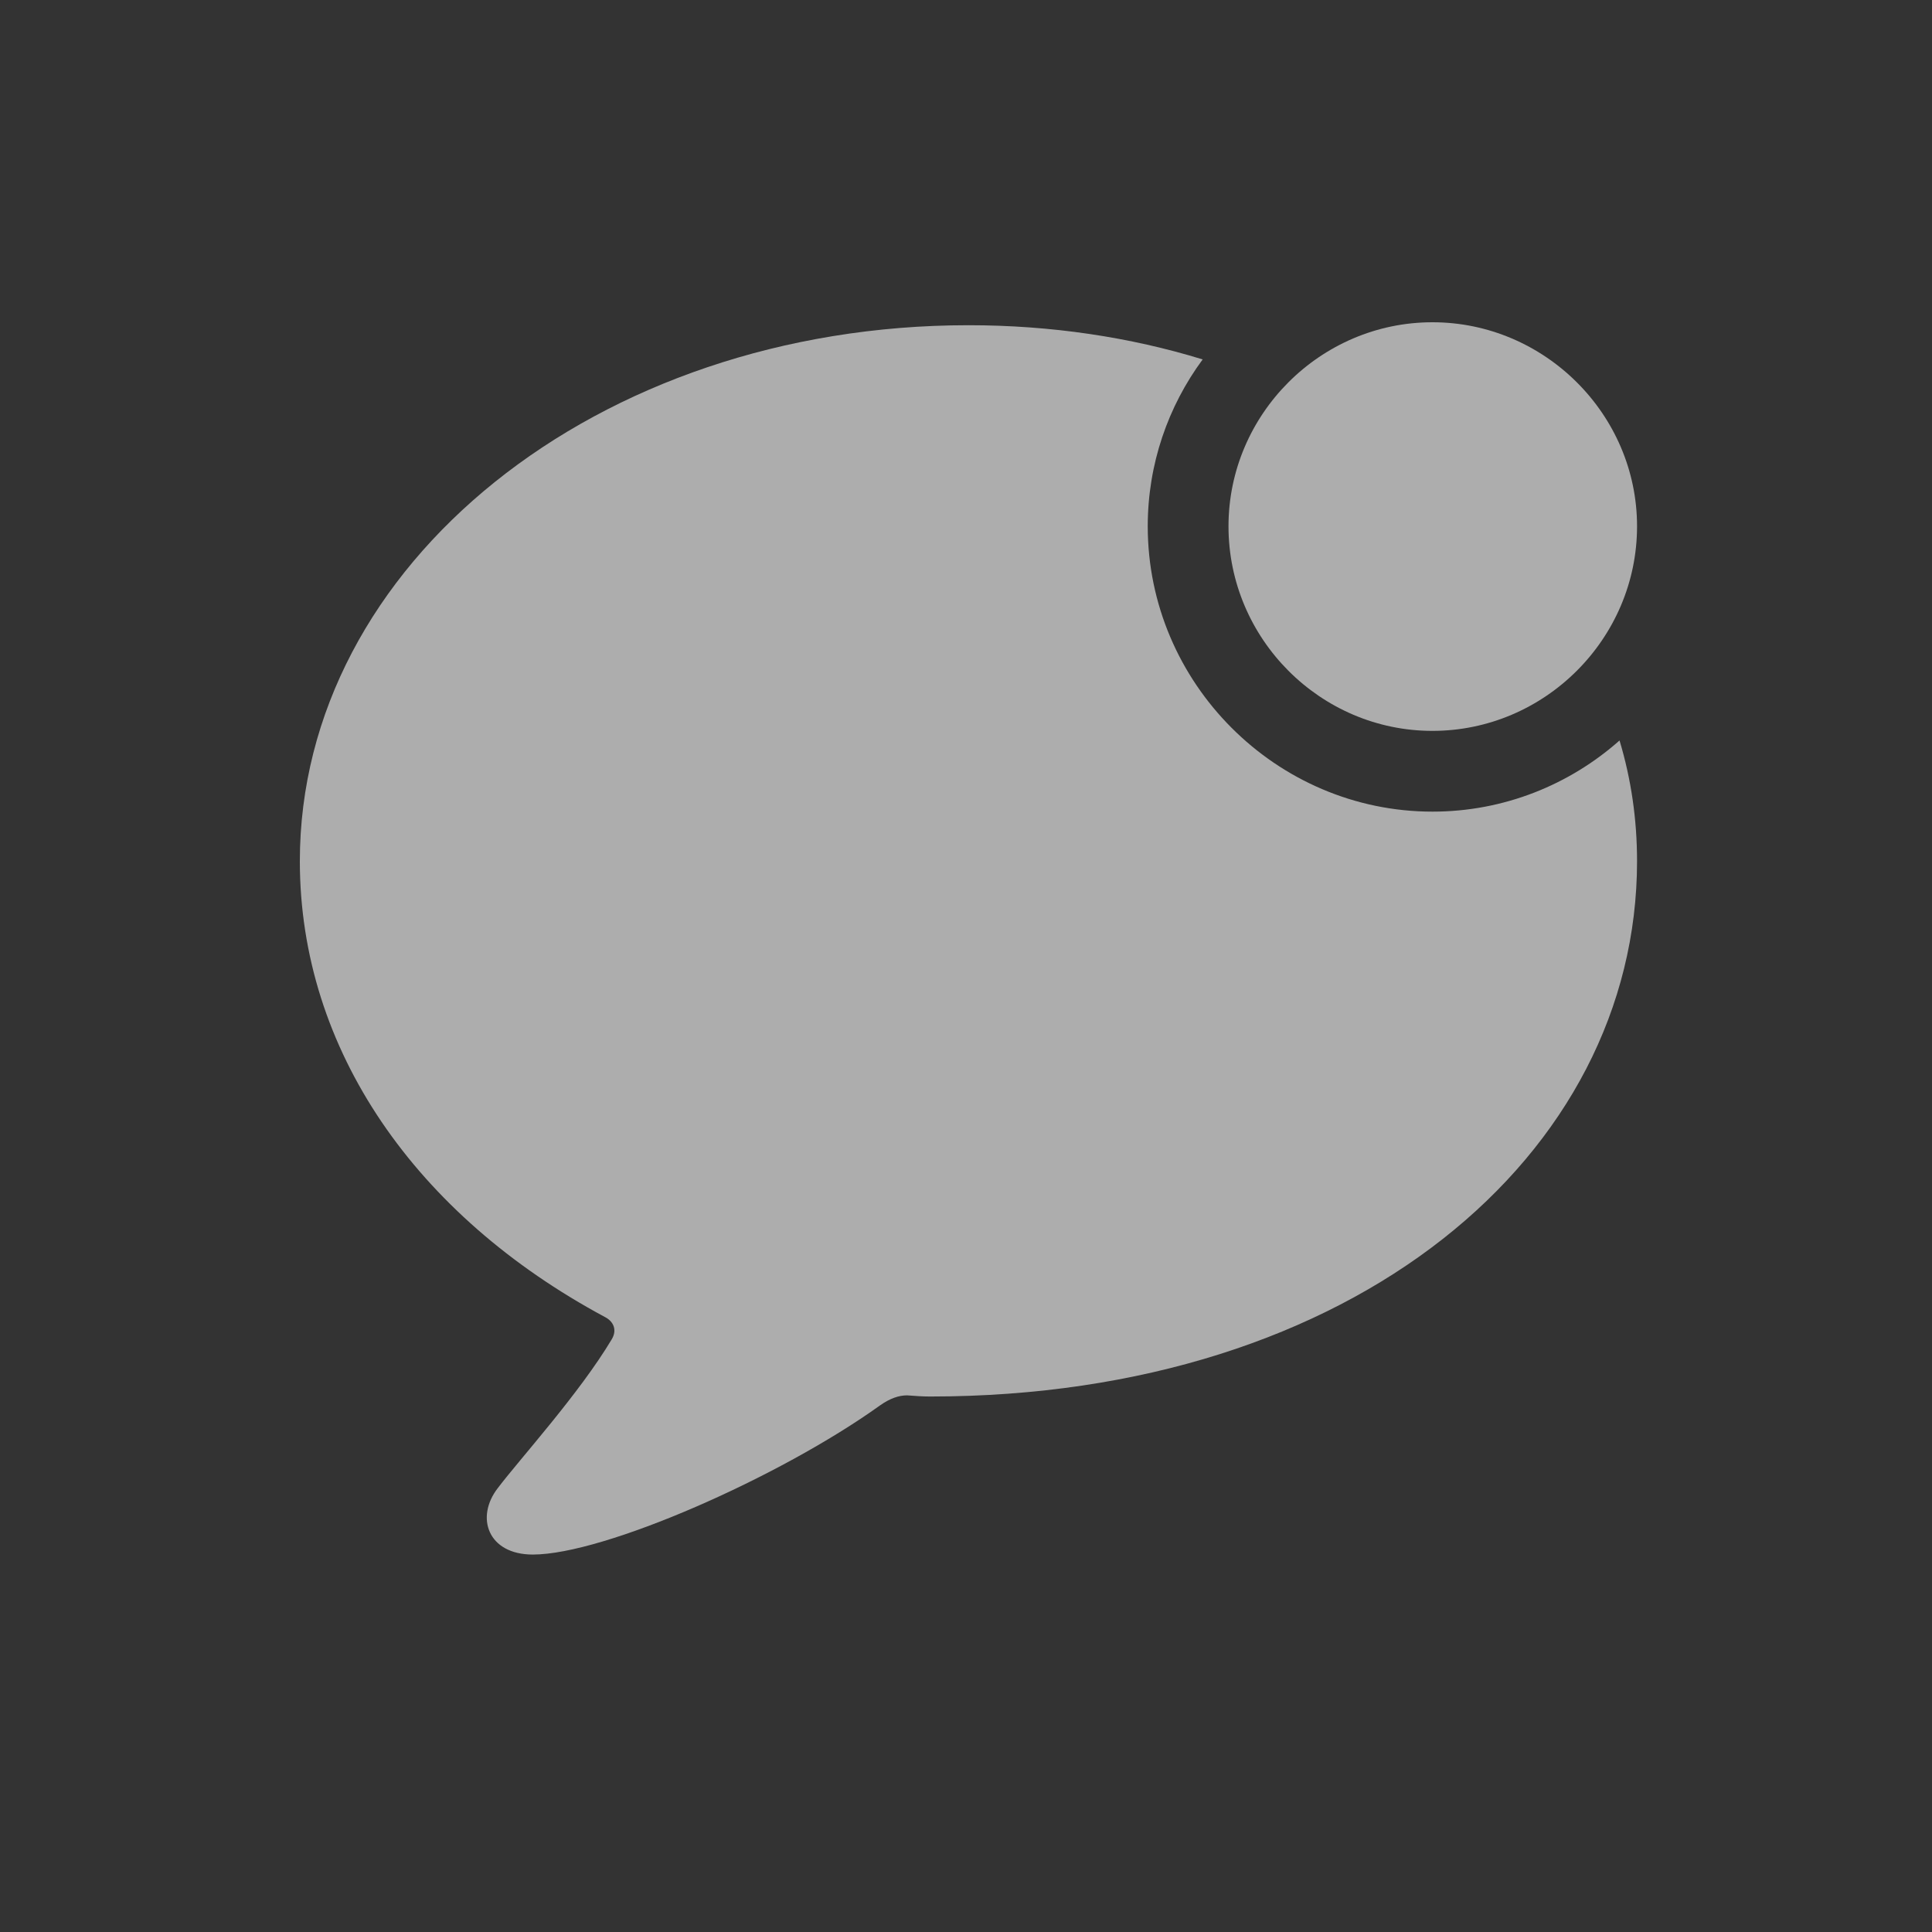
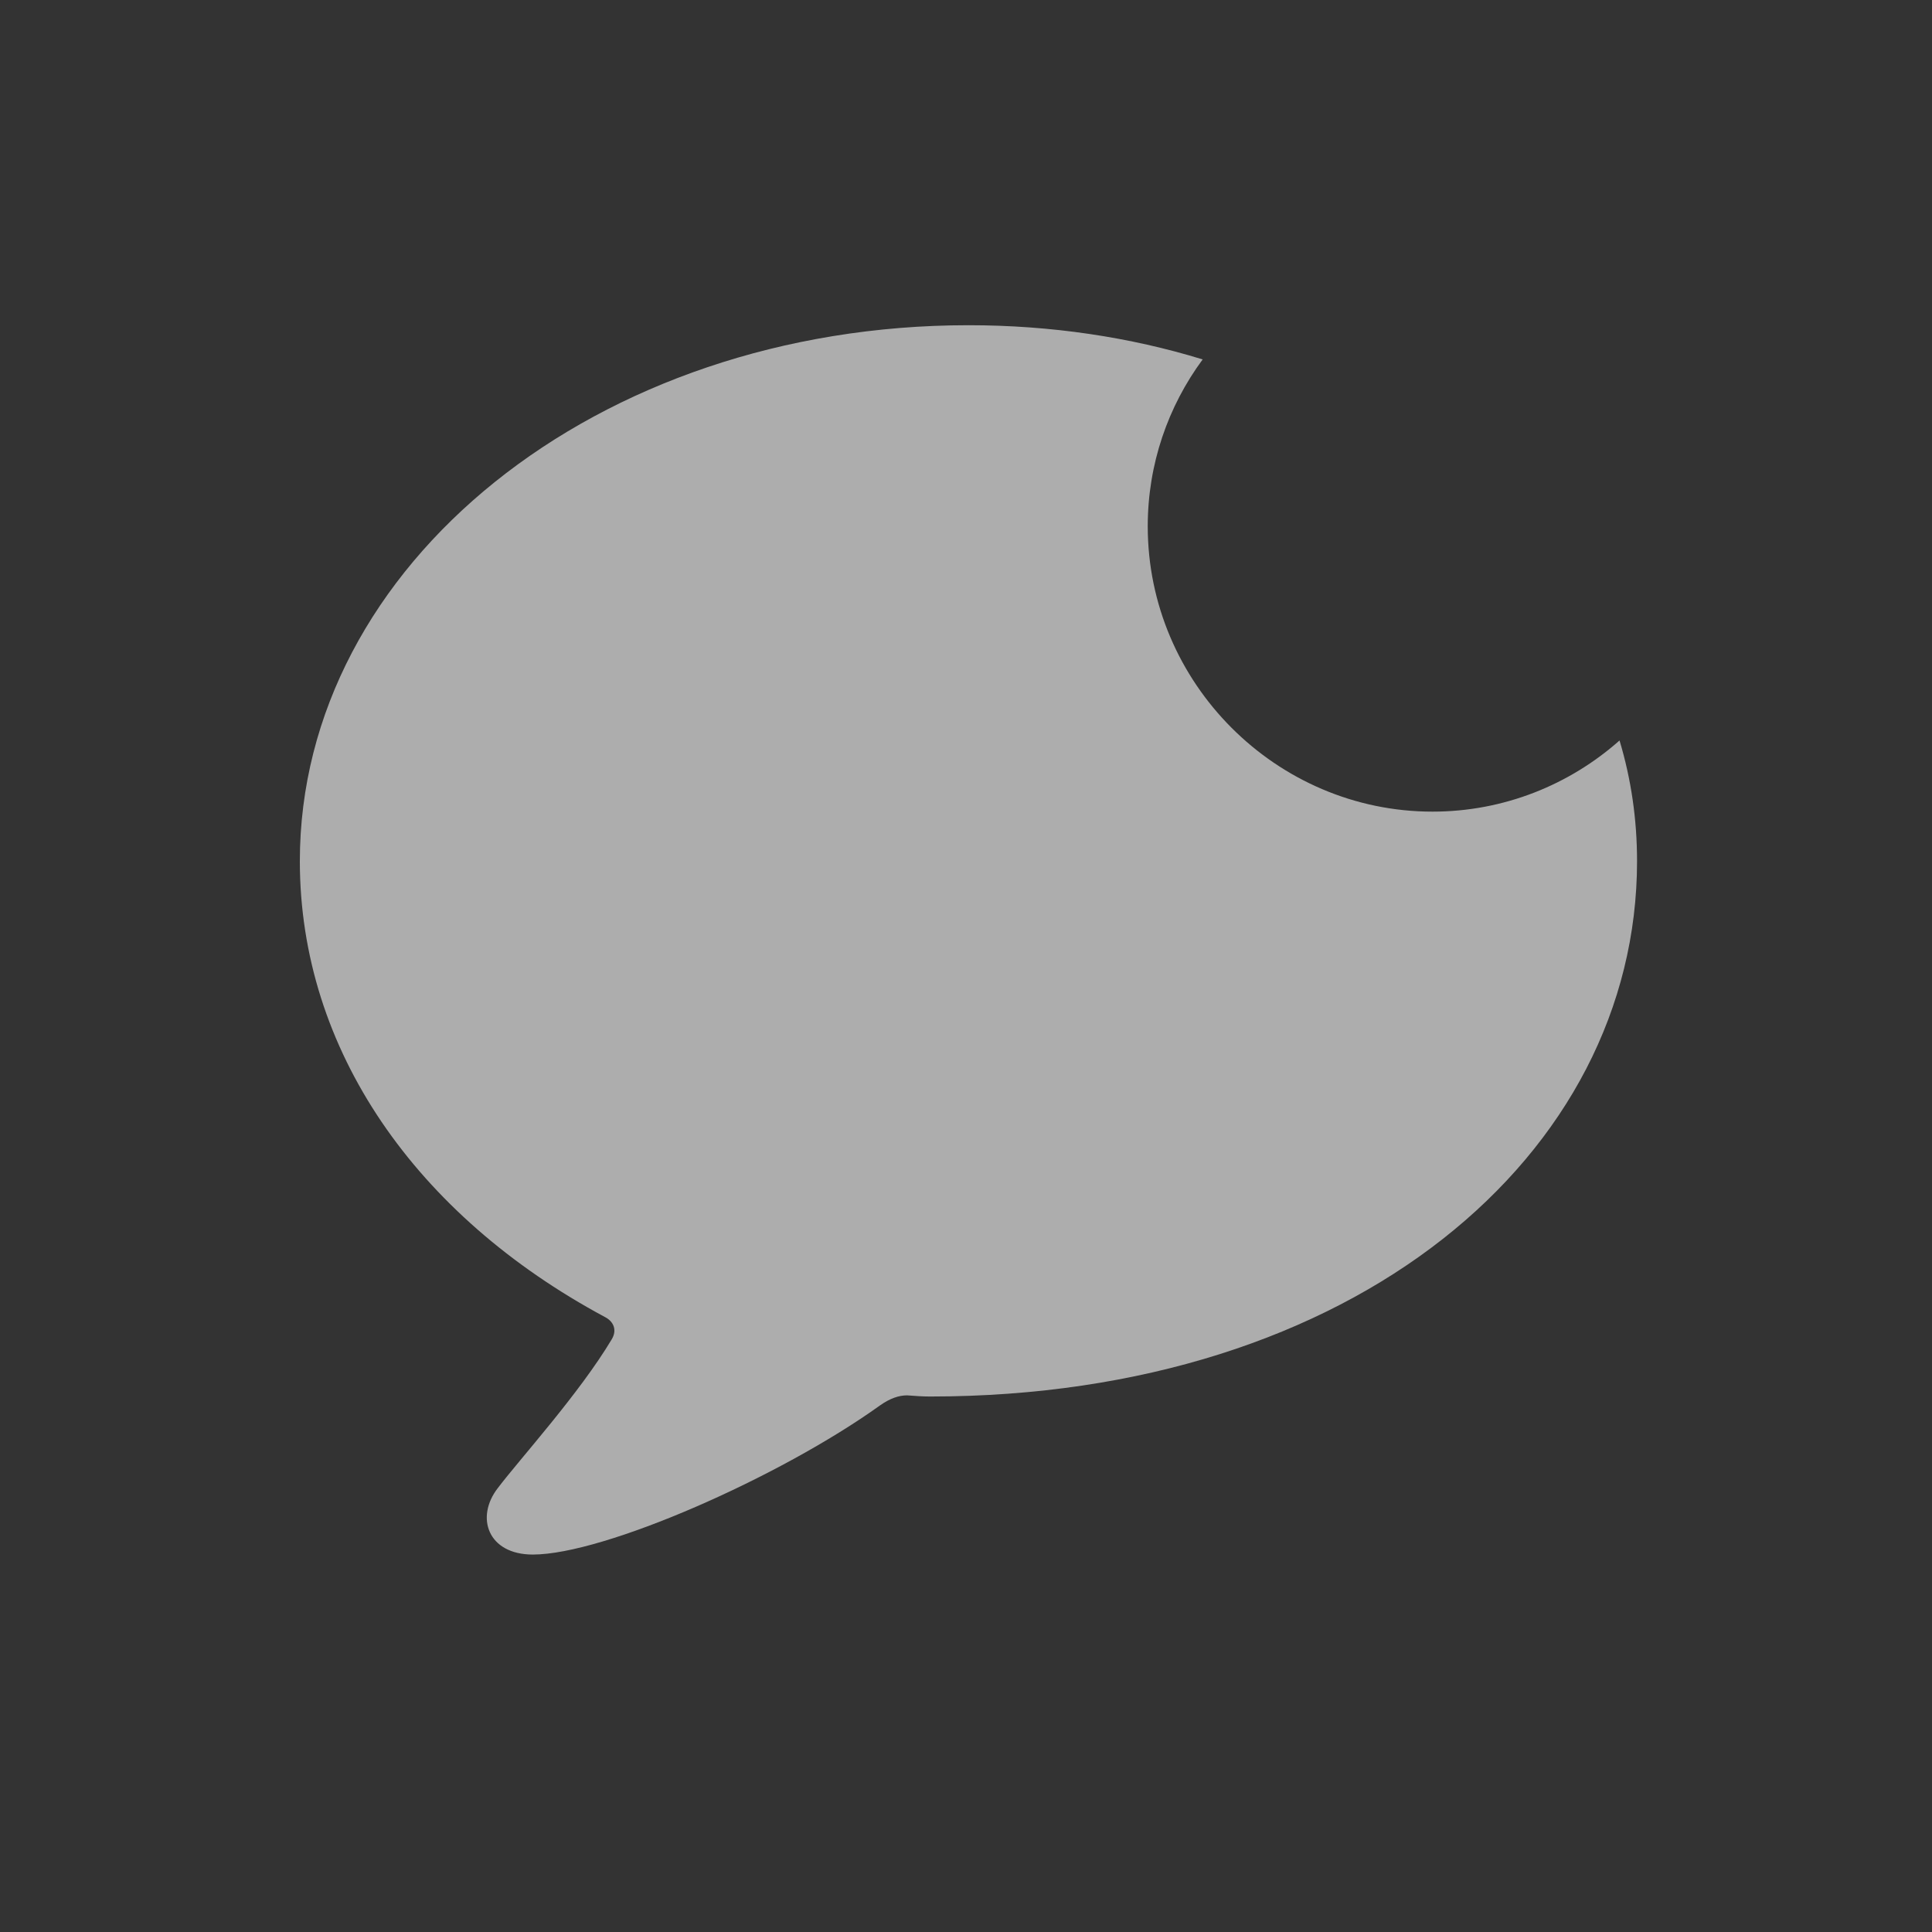
<svg xmlns="http://www.w3.org/2000/svg" width="30" height="30" viewBox="0 0 30 30" fill="none">
  <rect x="0" y="0" width="30" height="30" fill="#333333" stroke="none" />
  <path d="M18.675 5.581C18.138 6.309 17.822 7.206 17.822 8.172C17.822 10.607 19.817 12.603 22.244 12.603C23.352 12.603 24.372 12.186 25.148 11.498C25.329 12.098 25.42 12.726 25.42 13.372C25.42 17.932 21.035 21.685 14.443 21.685C14.324 21.685 14.205 21.676 14.086 21.667C13.958 21.667 13.821 21.713 13.665 21.823C12.109 22.939 9.38 24.139 8.273 24.139C7.577 24.139 7.375 23.562 7.732 23.104C8.08 22.646 8.996 21.639 9.499 20.797C9.582 20.66 9.536 20.522 9.39 20.449C6.46 18.875 4.656 16.302 4.656 13.372C4.656 8.767 9.271 5.05 15.038 5.05C16.322 5.05 17.549 5.235 18.675 5.581Z" fill="white" fill-opacity="0.6" />
-   <path d="M22.243 11.349C23.983 11.349 25.42 9.921 25.42 8.172C25.42 6.433 23.983 5.004 22.243 5.004C20.504 5.004 19.076 6.433 19.076 8.172C19.076 9.921 20.504 11.349 22.243 11.349Z" fill="white" fill-opacity="0.6" />
</svg>